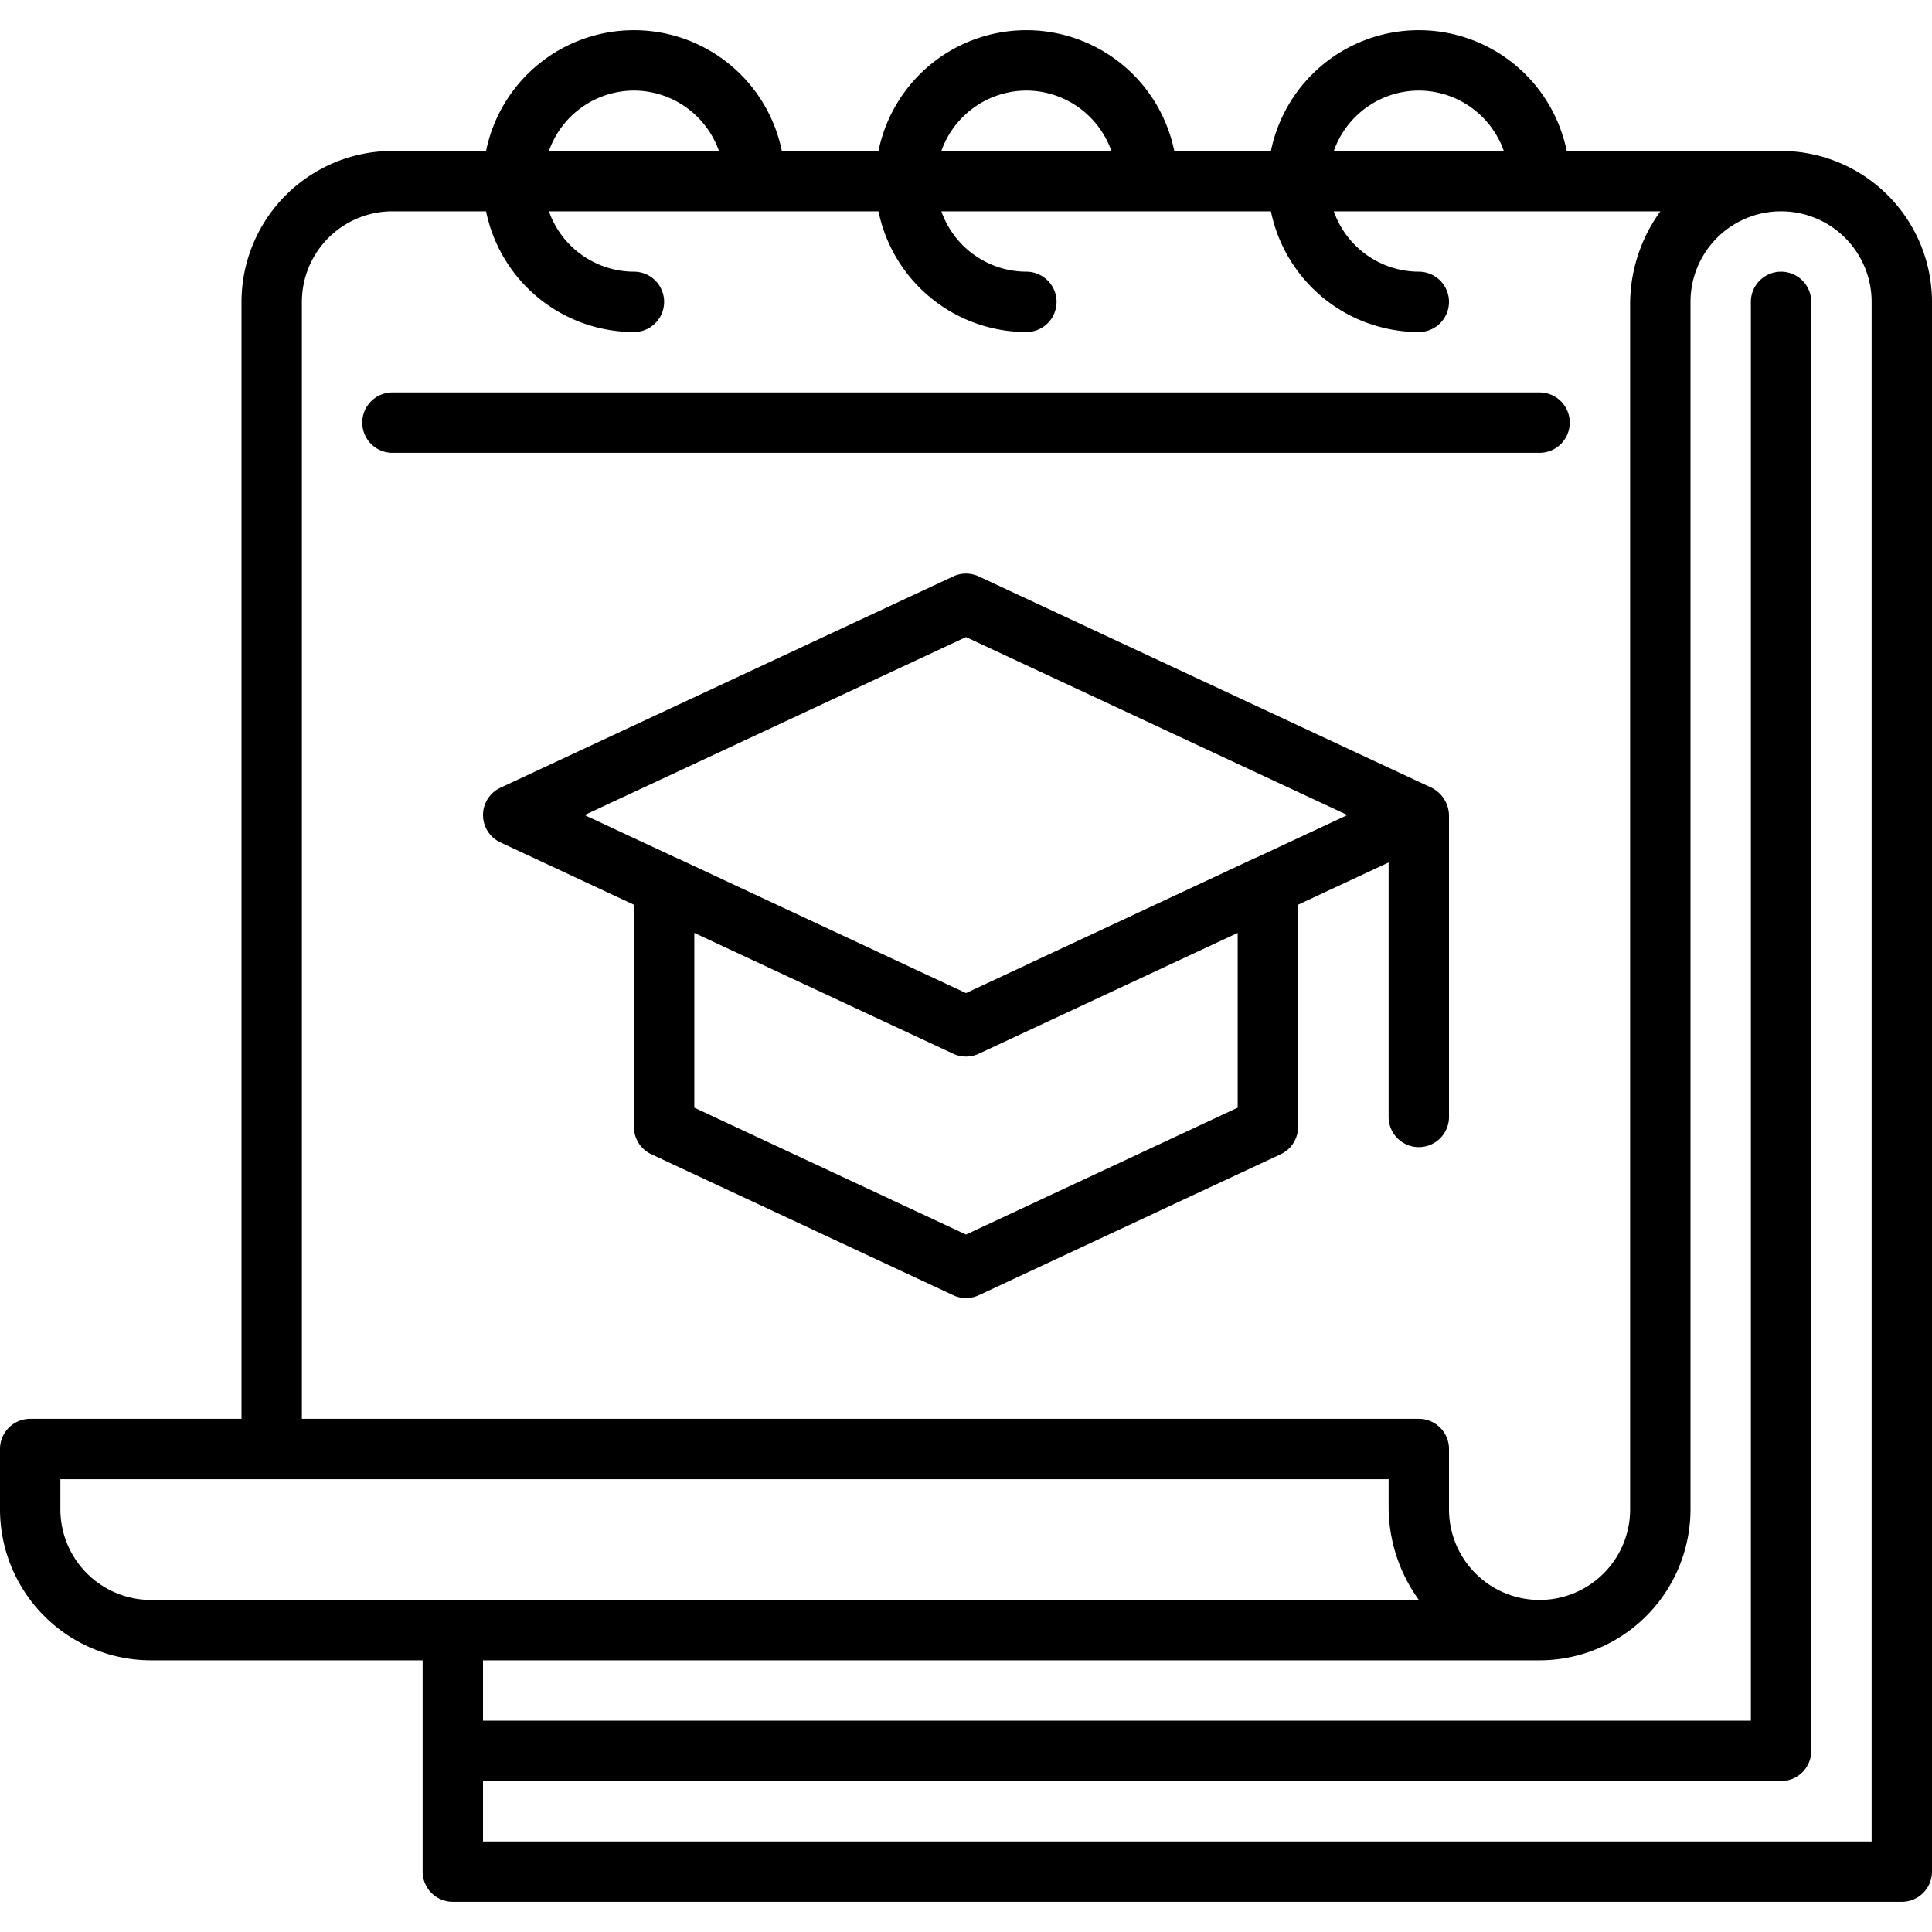
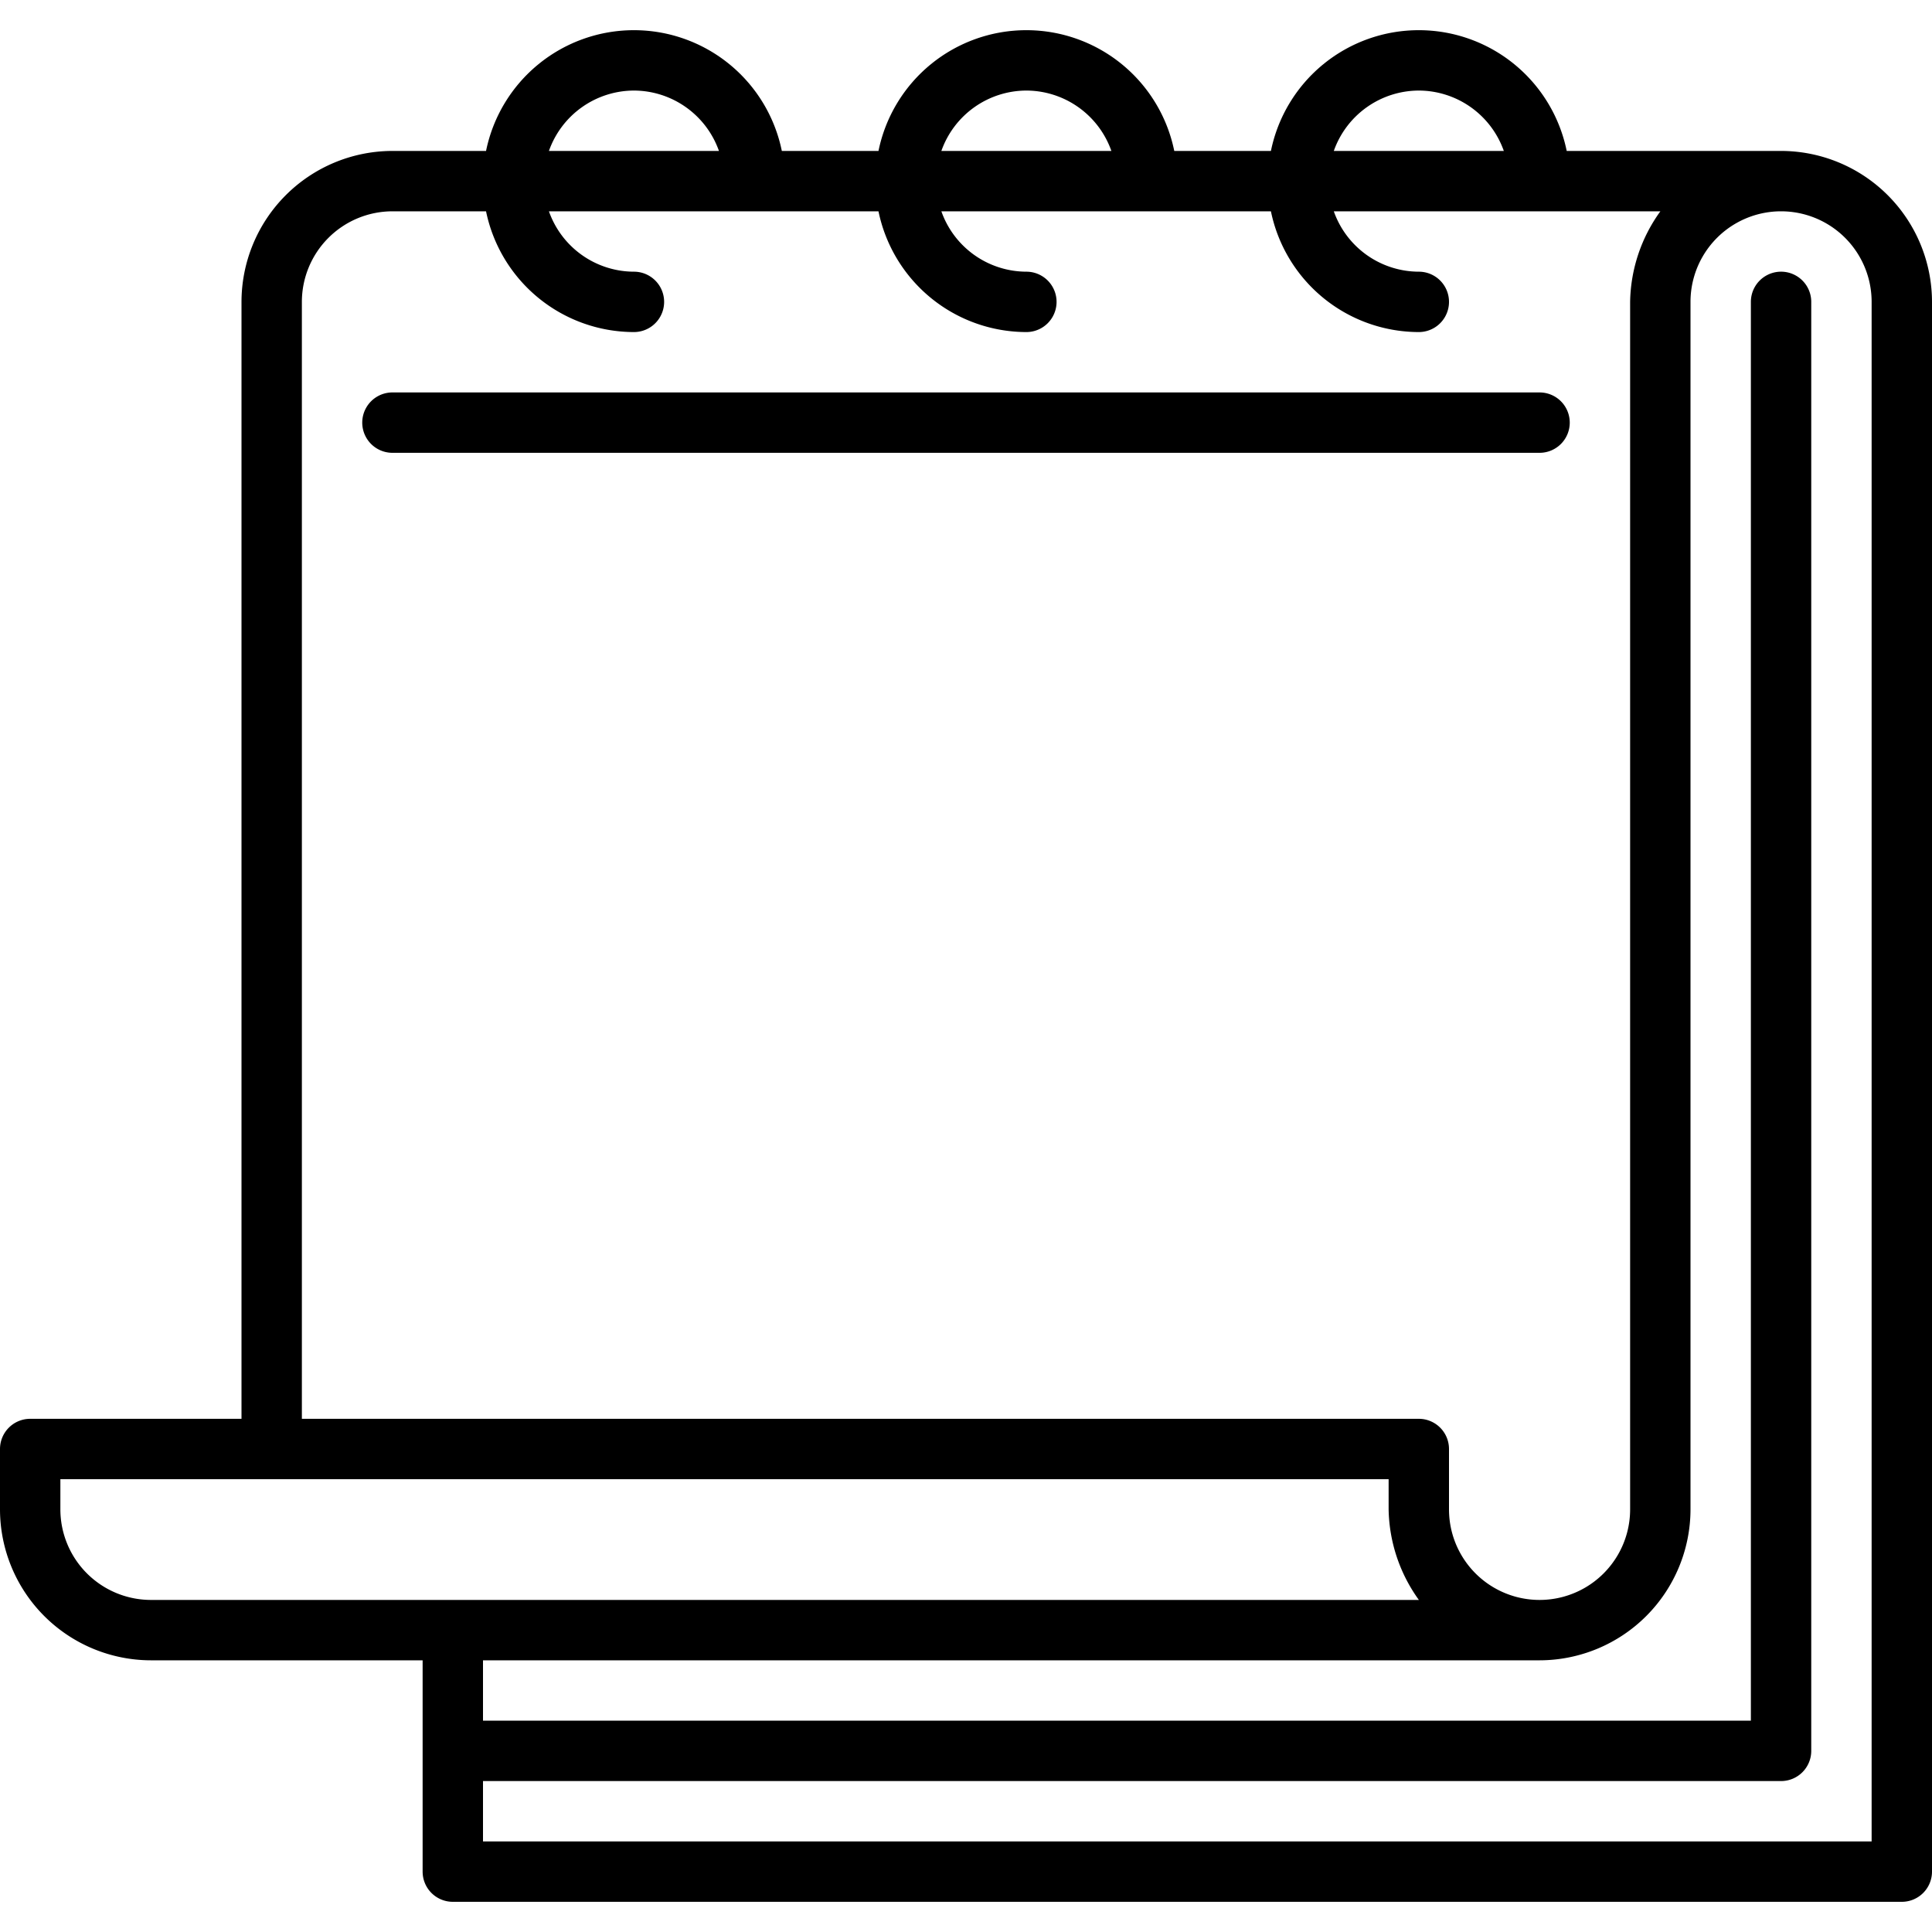
<svg xmlns="http://www.w3.org/2000/svg" viewBox="0 0 64 64" width="512" height="512">
  <g id="Calendar">
    <path d="M59,5H51.899a5,5,0,0,0-9.798,0H38.899a5,5,0,0,0-9.798,0H25.899a5,5,0,0,0-9.798,0H13a5.006,5.006,0,0,0-5,5V47H1a1,1,0,0,0-1,1v2a5.006,5.006,0,0,0,5,5h9v7a1,1,0,0,0,1,1H63a1,1,0,0,0,1-1V10A5.006,5.006,0,0,0,59,5ZM47,3a2.995,2.995,0,0,1,2.816,2H44.184A2.995,2.995,0,0,1,47,3ZM34,3a2.995,2.995,0,0,1,2.816,2H31.184A2.995,2.995,0,0,1,34,3ZM21,3a2.995,2.995,0,0,1,2.816,2H18.184A2.995,2.995,0,0,1,21,3ZM10,10a3.003,3.003,0,0,1,3-3h3.101A5.008,5.008,0,0,0,21,11a1,1,0,0,0,0-2,2.995,2.995,0,0,1-2.816-2H29.101A5.008,5.008,0,0,0,34,11a1,1,0,0,0,0-2,2.995,2.995,0,0,1-2.816-2H42.101A5.008,5.008,0,0,0,47,11a1,1,0,0,0,0-2,2.995,2.995,0,0,1-2.816-2H55.002A5.25,5.25,0,0,0,54,10V50a3,3,0,0,1-6,0V48a1,1,0,0,0-1-1H10ZM2,50V49H46v1a5.272,5.272,0,0,0,1.002,3H5A3.003,3.003,0,0,1,2,50ZM62,61H16V59H59a1,1,0,0,0,1-1V10a1,1,0,0,0-2,0V57H16V55H51a5.006,5.006,0,0,0,5-5V10a3,3,0,0,1,6,0Z" />
-     <path d="M52,14a1,1,0,0,0-1-1H13a1,1,0,0,0,0,2H51A1,1,0,0,0,52,14Z" />
-     <path d="M48,37V27a1.05,1.05,0,0,0-.577-.906l-15-7a1.001,1.001,0,0,0-.846,0l-15,7a1,1,0,0,0,0,1.812L21,29.97v7.36a1,1,0,0,0,.577.906l10,4.67a1.003,1.003,0,0,0,.847,0l10-4.67A.999.999,0,0,0,43,37.33V29.97l3-1.4V37a1,1,0,0,0,2,0Zm-7-.307-9,4.203-9-4.203v-5.79l8.577,4.003a1.001,1.001,0,0,0,.846,0L41,30.904Zm.6-8.277c-.008.003-.016.004-.023.007L32,32.897l-9.576-4.472c-.007-.003-.015-.004-.023-.007L19.365,27,32,21.104,44.636,27Z" />
+     <path d="M52,14a1,1,0,0,0-1-1H13a1,1,0,0,0,0,2H51A1,1,0,0,0,52,14" />
  </g>
</svg>